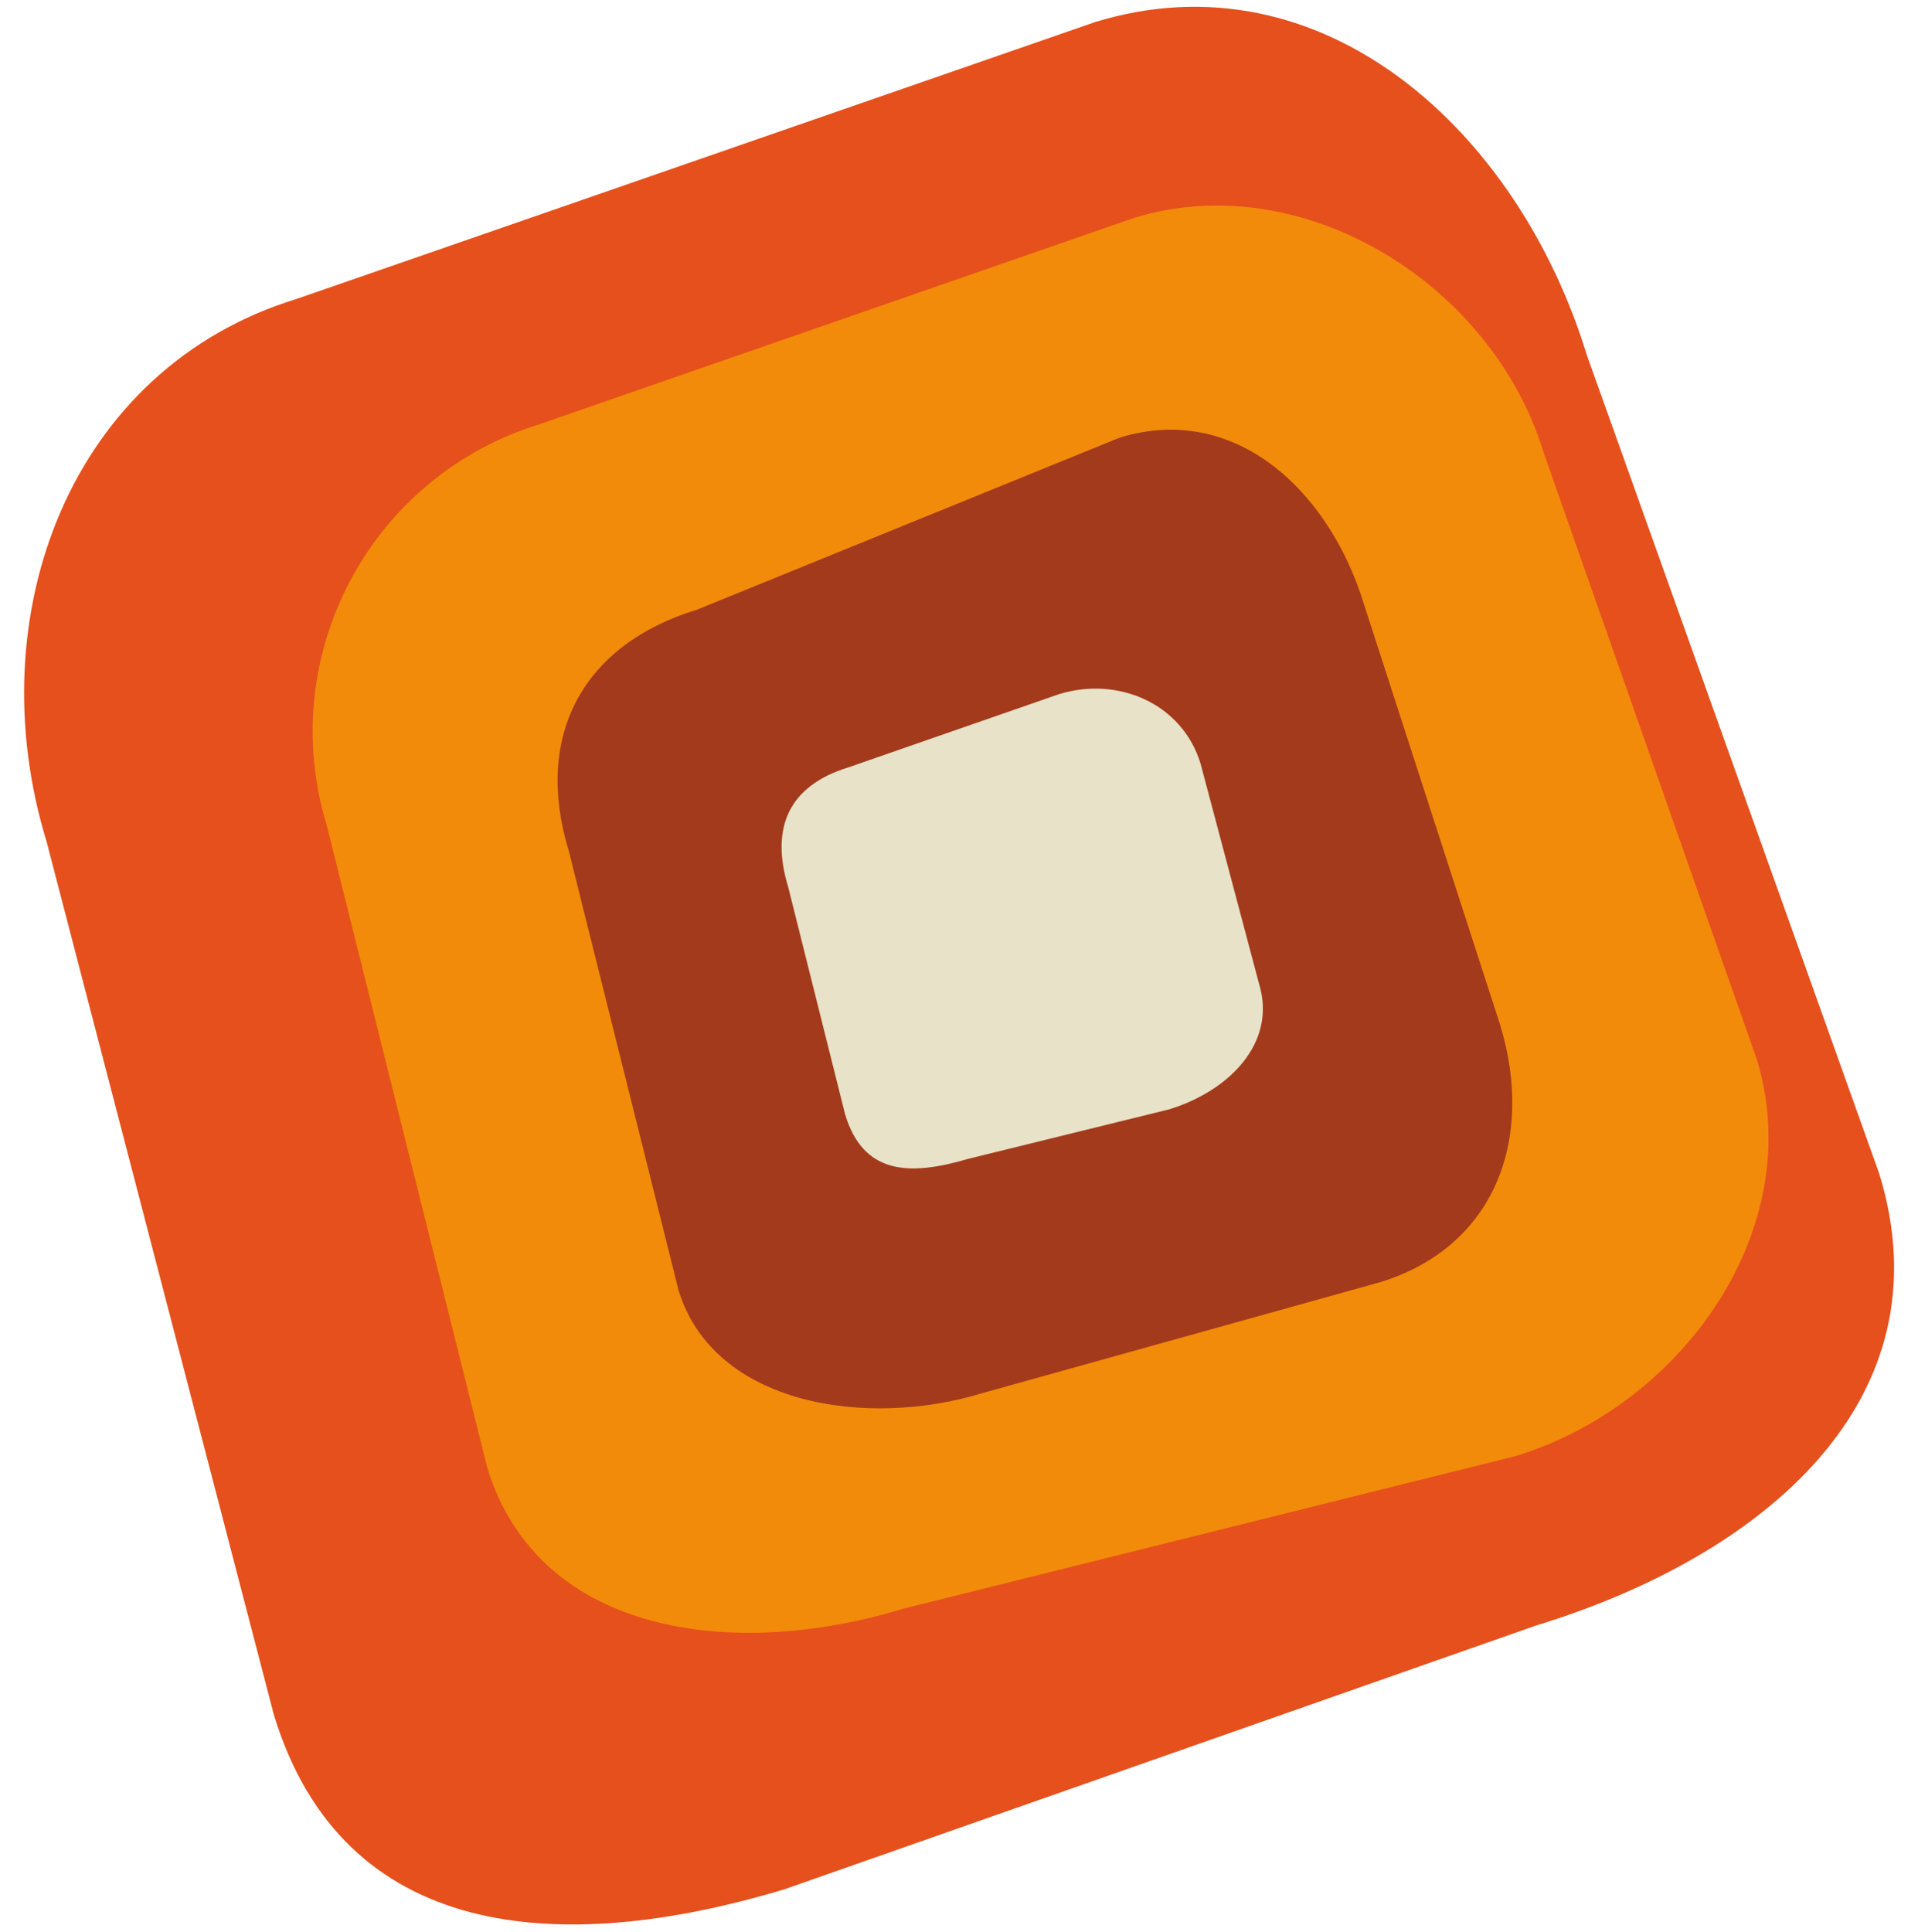
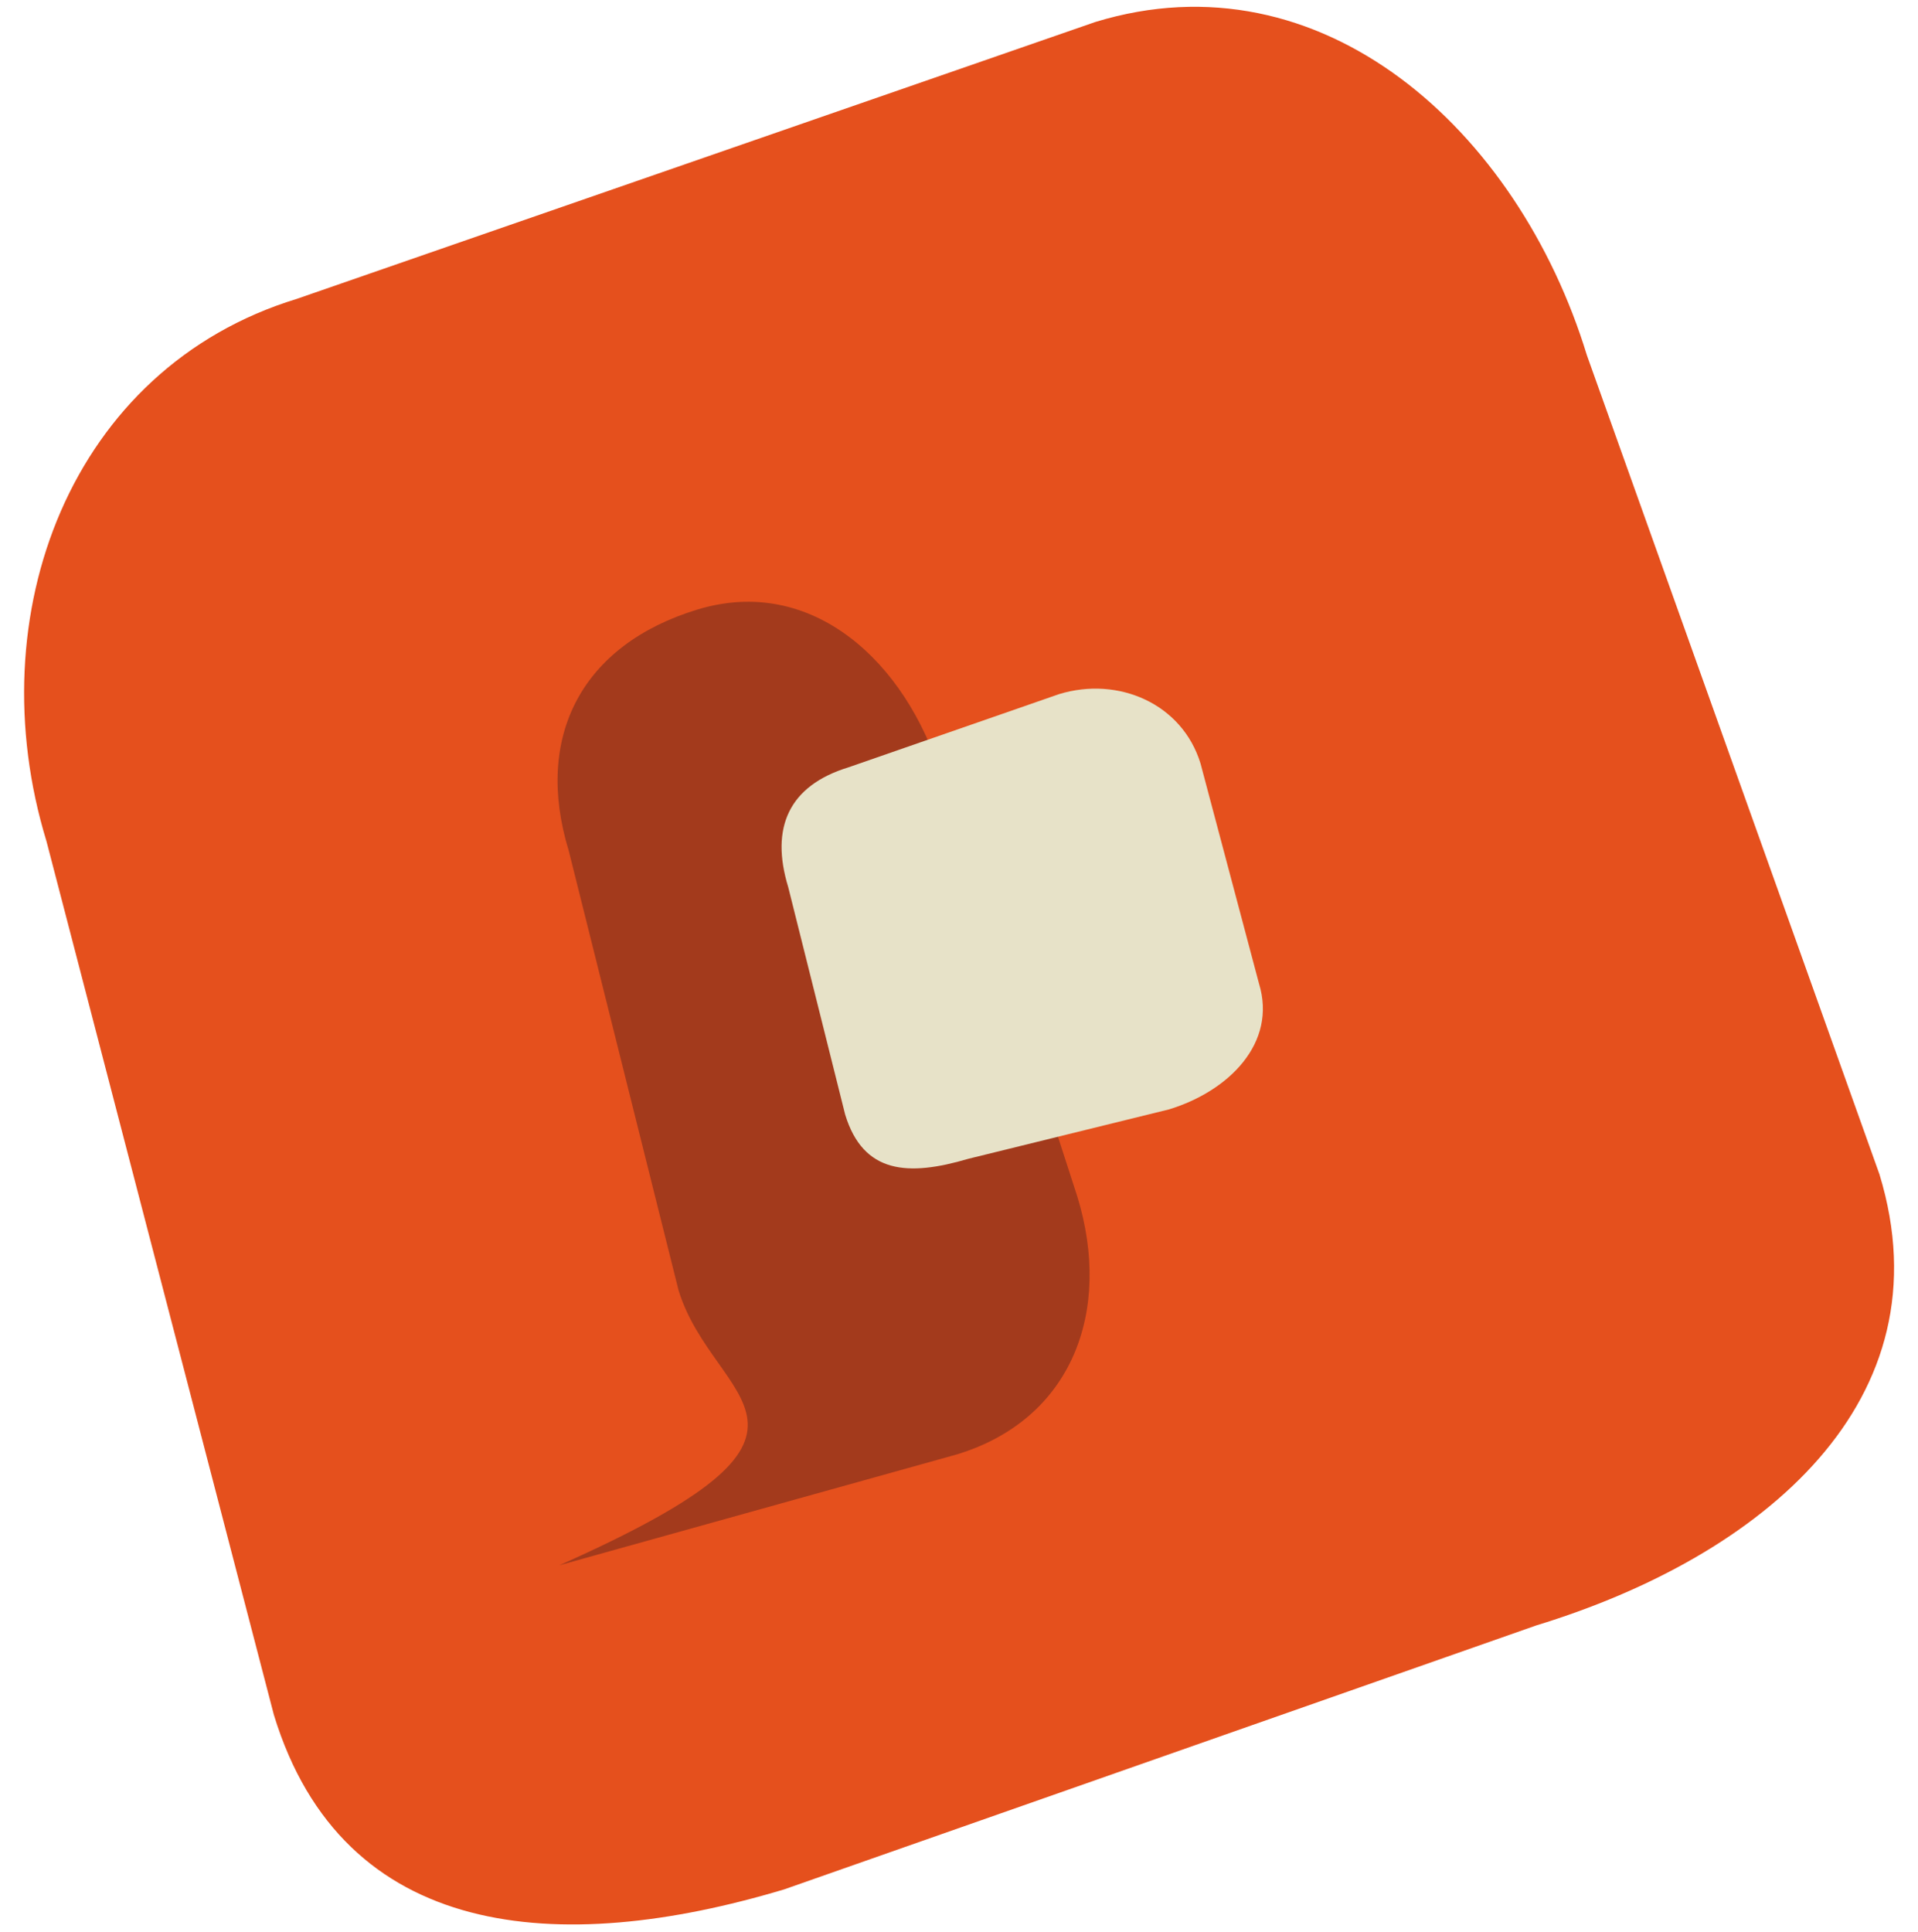
<svg xmlns="http://www.w3.org/2000/svg" version="1.1" id="Layer_1" x="0px" y="0px" viewBox="0 0 318.6 320.9" style="enable-background:new 0 0 318.6 320.9;" xml:space="preserve">
  <style type="text/css">
	.st0{fill:#E5501D;}
	.st1{fill:#F38B0A;}
	.st2{fill:#A33A1C;}
	.st3{fill:#E7E2C8;}
</style>
  <g id="Group_173" transform="translate(-715.336 -1043.567) rotate(-17)">
    <path id="Path_546" class="st0" d="M339.2,1492.8l6.3-149.8c0-39.3,26.8-74,66.1-74l140.3-5.2c39.3,0,61.9,37.6,61.9,76.8   l6.7,144.3c0,39.3-37.1,55-76.4,55l-132.3,5.4C372.6,1545.1,339.2,1532,339.2,1492.8z" />
-     <path id="Path_547" class="st1" d="M385.1,1463.9l5.7-110c0.1-29.3,23.8-53.1,53.2-53.2l104.6-3.9c29.2,0,53.6,27.8,53.6,57.1   l4.4,106.8c0,29.2-28.4,51.3-57.6,51.3l-104.7-5.5C415,1506.5,385.1,1493.1,385.1,1463.9z" />
-     <path id="Path_548" class="st2" d="M424.1,1445l3.9-75.1c0-20,12.2-32.1,32.1-32.1l75.5-6.8c20,0,30.7,18.5,30.7,38.4l1.2,73.3   c0,20-11.7,35.1-31.6,35.1l-68.6-1.7C447.3,1476.1,424.1,1465,424.1,1445z" />
+     <path id="Path_548" class="st2" d="M424.1,1445l3.9-75.1c0-20,12.2-32.1,32.1-32.1c20,0,30.7,18.5,30.7,38.4l1.2,73.3   c0,20-11.7,35.1-31.6,35.1l-68.6-1.7C447.3,1476.1,424.1,1465,424.1,1445z" />
    <path id="Path_549" class="st3" d="M459.1,1425.2l2-38.9c0-10.3,5-16.1,15.4-16.1l37-1.4c10.3,0,19.1,7.5,19.1,17.9l-1.4,37.8   c0,10.3-10,15.6-20.4,15.6l-34.3-1.9C466.1,1438.1,459.1,1435.5,459.1,1425.2z" />
  </g>
</svg>